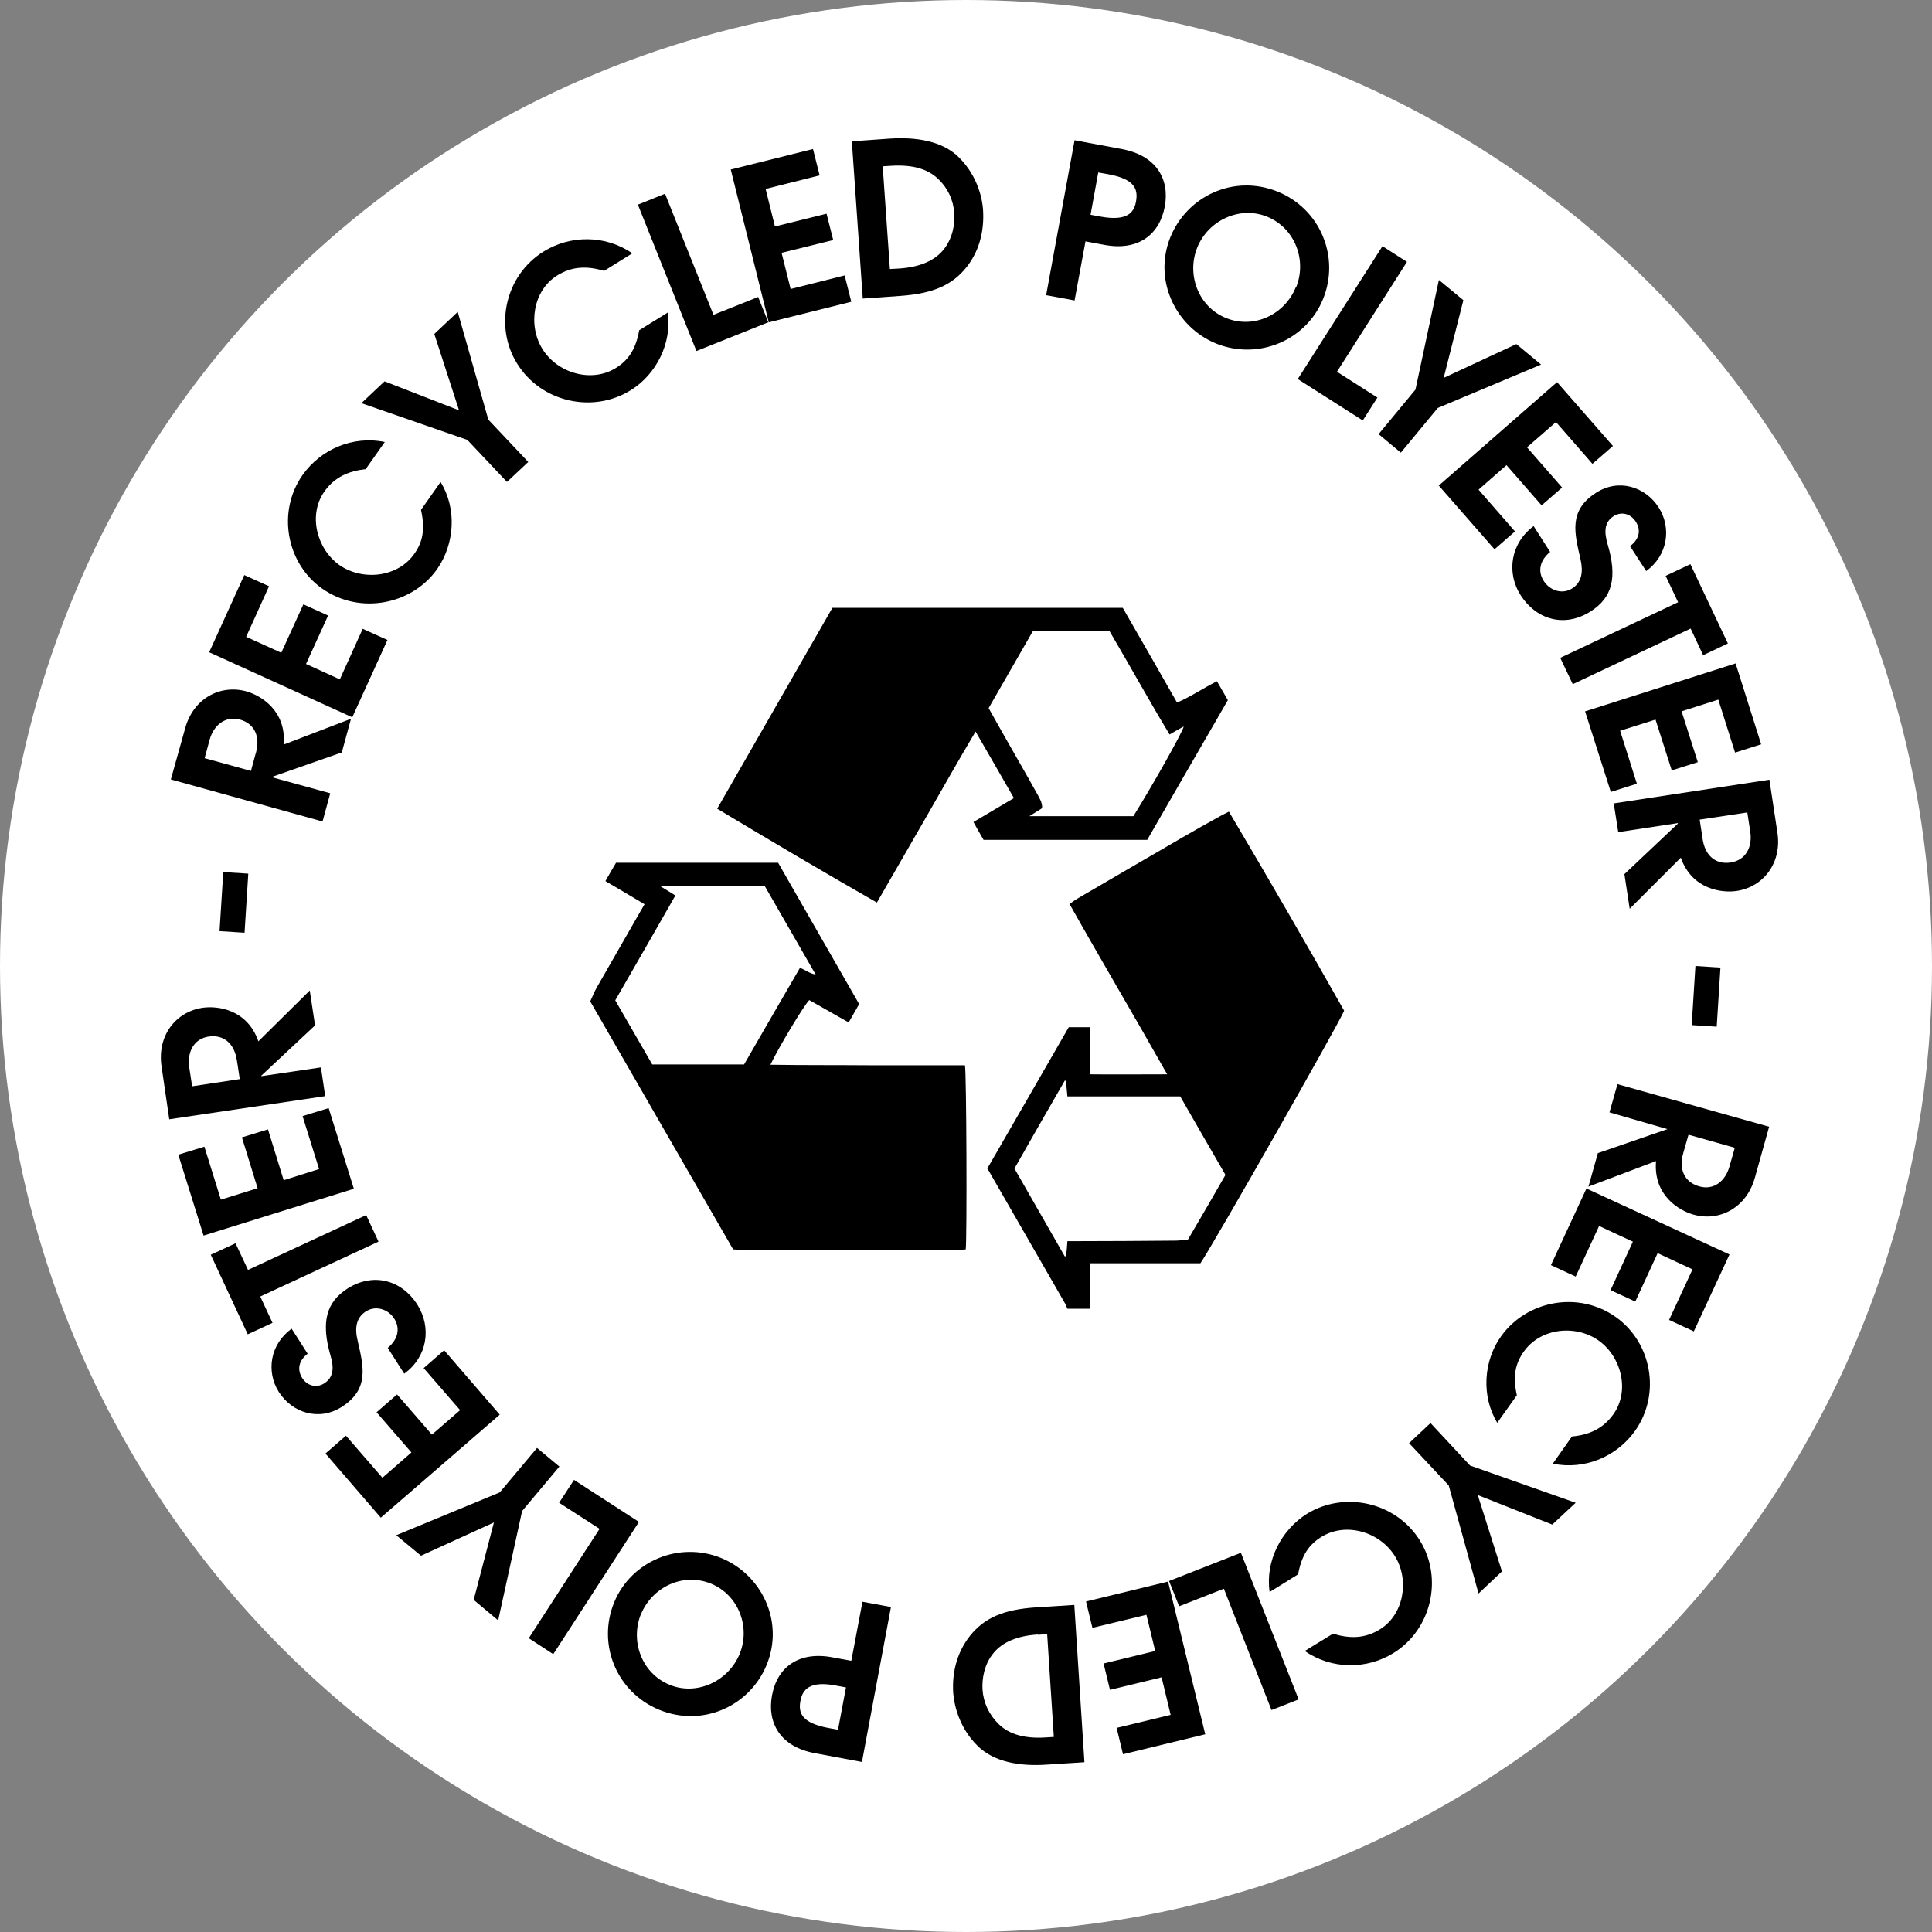
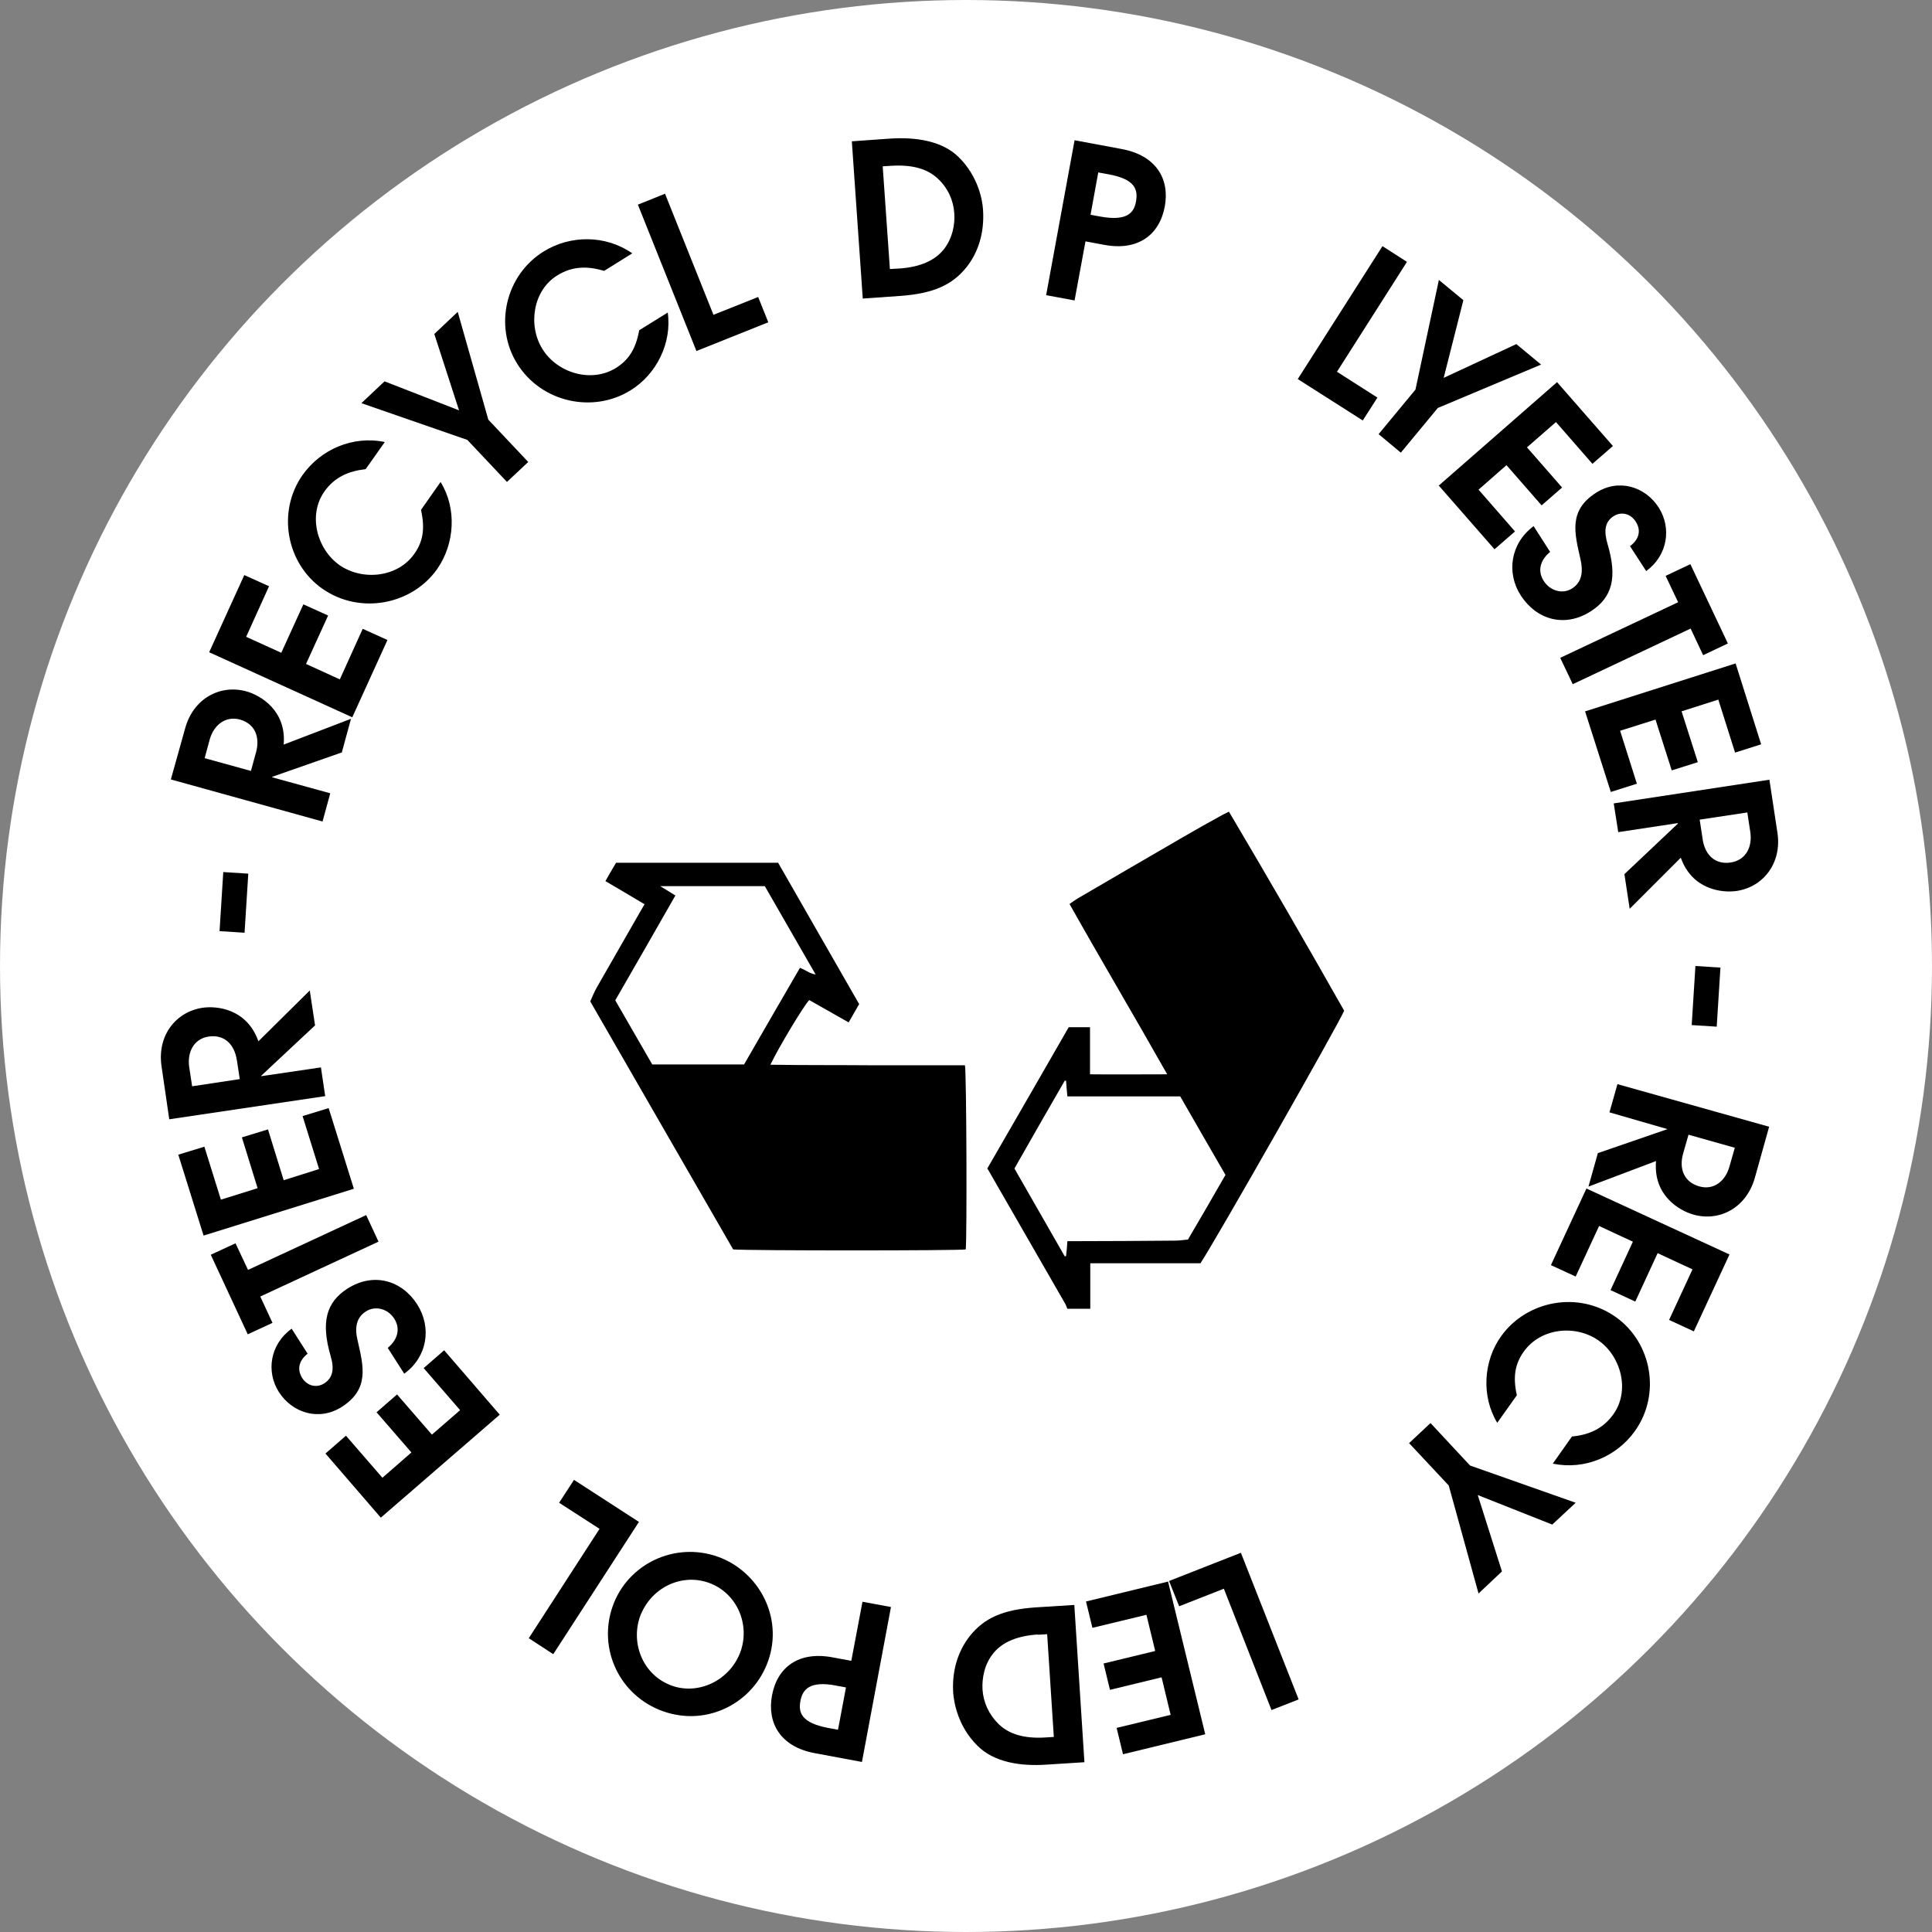
<svg xmlns="http://www.w3.org/2000/svg" viewBox="0 0 72.6 72.6" data-name="Calque 2" id="Calque_2">
  <rect x="0" y="0" width="72.6" height="72.6" fill="#808080" stroke="none" />
  <defs>
    <style>
      .cls-1 {
        fill: #fff;
      }
    </style>
  </defs>
  <g data-name="Calque 1" id="Calque_1-2">
    <circle r="36.3" cy="36.3" cx="36.3" class="cls-1" />
    <g>
      <g>
        <path d="M12.83,28.28l-2.6.91v.02s2.18.6,2.18.6l-.29,1.06-5.7-1.58.54-1.93c.31-1.12,1.32-1.65,2.3-1.38.53.15,1.51.72,1.4,2l2.53-.97-.35,1.28ZM9.62,28.28c.16-.59-.04-1.08-.6-1.24-.55-.15-.99.21-1.14.75l-.19.7,1.74.48.19-.7Z" />
        <path d="M13.25,26.96l-5.39-2.45,1.32-2.9.93.42-.86,1.9,1.32.6.83-1.82.93.42-.83,1.82,1.27.58.86-1.9.93.42-1.32,2.9Z" />
        <path d="M16.56,18.12c.61.99.53,2.31-.13,3.26-.95,1.35-2.91,1.73-4.32.74-1.35-.95-1.71-2.89-.74-4.27.68-.96,1.88-1.49,3.09-1.24l-.72,1.02c-.64.07-1.17.3-1.55.84-.62.88-.29,2.15.56,2.76.87.61,2.2.47,2.82-.42.32-.45.41-.93.25-1.65l.73-1.04Z" />
        <path d="M19.06,18.12l-1.5-1.59-3.98-1.38.87-.82,2.8,1.09-.93-2.87.88-.83,1.15,4.05,1.5,1.59-.8.75Z" />
        <path d="M25.09,11.73c.17,1.15-.42,2.34-1.4,2.94-1.4.87-3.35.46-4.26-1.01-.87-1.4-.44-3.32,1-4.21,1-.62,2.32-.63,3.33.07l-1.06.66c-.62-.19-1.2-.18-1.76.17-.91.56-1.11,1.87-.56,2.76.56.91,1.84,1.29,2.76.72.47-.29.75-.7.88-1.42l1.08-.67Z" />
        <path d="M26.17,13.19l-2.2-5.5,1.02-.41,1.82,4.55,1.68-.67.38.95-2.7,1.08Z" />
-         <path d="M28.89,12.12l-1.43-5.75,3.09-.77.25.99-2.03.51.35,1.41,1.94-.48.25.99-1.94.48.34,1.36,2.03-.51.25.99-3.09.77Z" />
        <path d="M32.42,11.21l-.41-5.9,1.41-.1c1.01-.07,2,.09,2.61.7.74.73.89,1.63.91,1.97.06.9-.2,1.63-.62,2.16-.53.66-1.23.99-2.49,1.08l-1.42.1ZM33.79,10.09c.78-.05,1.33-.3,1.66-.7.35-.43.44-.98.41-1.37-.03-.49-.24-.95-.61-1.3-.39-.37-.95-.54-1.76-.49l-.32.02.27,3.86.35-.02Z" />
        <path d="M39.31,11.1l1.07-5.83,1.77.33c1.3.24,1.81,1.13,1.62,2.16-.2,1.07-1.01,1.68-2.28,1.44l-.7-.13-.41,2.22-1.08-.2ZM41.36,8.14c1,.18,1.26-.15,1.33-.58.08-.46-.06-.83-1.03-1.01l-.39-.07-.29,1.59.38.07Z" />
-         <path d="M45.7,12.91c-1.5-.61-2.38-2.36-1.72-4,.62-1.52,2.36-2.38,4.03-1.71,1.6.65,2.35,2.45,1.71,4.03-.63,1.56-2.43,2.32-4.02,1.68ZM48.7,10.81c.42-1.02-.03-2.24-1.09-2.67-1.02-.41-2.2.13-2.62,1.16-.41,1.02.04,2.23,1.08,2.65,1.06.43,2.21-.14,2.62-1.15Z" />
        <path d="M48.77,14.24l3.18-4.99.92.59-2.63,4.13,1.52.97-.55.86-2.45-1.56Z" />
        <path d="M51.8,16.32l1.39-1.68.88-4.12.92.76-.74,2.92,2.73-1.27.93.77-3.88,1.63-1.39,1.68-.84-.7Z" />
        <path d="M54.05,18.26l4.46-3.9,2.1,2.4-.77.67-1.37-1.57-1.09.95,1.32,1.51-.77.67-1.32-1.51-1.05.92,1.37,1.57-.77.67-2.1-2.4Z" />
        <path d="M61.27,20.51h0c.31-.24.42-.57.19-.92-.19-.29-.54-.38-.83-.19-.32.21-.37.54-.22,1.05.37,1.25.18,2-.63,2.52-.98.63-2.04.32-2.63-.59-.56-.87-.38-1.97.48-2.61l.62.97c-.38.31-.48.72-.24,1.09.24.38.72.51,1.07.28.36-.23.42-.62.31-1.1-.22-.97-.46-1.82.58-2.49.85-.55,1.85-.24,2.36.55.49.77.34,1.8-.47,2.39l-.61-.94Z" />
        <path d="M58.63,24.72l4.43-2.09-.47-.99.93-.44,1.41,2.98-.93.44-.47-1-4.43,2.09-.47-.99Z" />
        <path d="M59.57,26.73l5.65-1.8.96,3.04-.98.31-.63-1.99-1.38.44.61,1.91-.98.31-.61-1.91-1.33.42.63,1.99-.98.31-.97-3.04Z" />
        <path d="M61.05,32.84l2-1.89v-.02s-2.24.34-2.24.34l-.17-1.08,5.85-.89.3,1.98c.18,1.15-.53,2.05-1.53,2.2-.54.08-1.67-.04-2.1-1.25l-1.92,1.92-.2-1.31ZM63.98,31.53c.09.61.48.97,1.06.88.57-.09.82-.59.73-1.16l-.11-.72-1.79.27.11.72Z" />
        <path d="M63.71,36.3l.94.06-.14,2.22-.94-.06.14-2.22Z" />
        <path d="M60.05,43.33l2.61-.9h0s-2.18-.63-2.18-.63l.3-1.06,5.7,1.6-.54,1.93c-.32,1.12-1.33,1.65-2.31,1.37-.53-.15-1.51-.72-1.4-2.01l-2.54.96.36-1.28ZM63.25,43.34c-.17.59.04,1.08.6,1.24.55.16.99-.2,1.14-.75l.2-.7-1.74-.49-.2.7Z" />
        <path d="M59.61,44.66l5.38,2.48-1.34,2.89-.93-.43.88-1.9-1.31-.61-.84,1.82-.93-.43.84-1.82-1.27-.59-.88,1.9-.93-.43,1.34-2.89Z" />
        <path d="M56.26,53.46c-.6-.99-.52-2.32.15-3.25.96-1.34,2.91-1.72,4.32-.71,1.34.96,1.69,2.89.71,4.27-.68.96-1.89,1.48-3.09,1.23l.72-1.02c.64-.06,1.17-.29,1.56-.84.62-.87.3-2.15-.55-2.76-.87-.62-2.19-.48-2.82.41-.32.45-.42.93-.26,1.64l-.74,1.04Z" />
        <path d="M53.75,53.47l1.49,1.6,3.97,1.4-.88.82-2.8-1.11.91,2.87-.88.83-1.12-4.06-1.49-1.59.8-.75Z" />
-         <path d="M47.71,59.82c-.17-1.15.43-2.33,1.41-2.94,1.41-.86,3.35-.44,4.25,1.03.86,1.41.42,3.33-1.01,4.21-1,.62-2.32.62-3.33-.08l1.06-.65c.62.19,1.19.19,1.76-.16.91-.56,1.12-1.86.57-2.75-.56-.91-1.83-1.3-2.76-.73-.47.29-.75.69-.88,1.41l-1.08.67Z" />
        <path d="M46.63,58.35l2.17,5.51-1.02.4-1.79-4.56-1.68.66-.38-.95,2.7-1.06Z" />
        <path d="M43.89,59.42l1.4,5.75-3.09.75-.24-.99,2.03-.49-.34-1.41-1.94.47-.24-.99,1.94-.47-.33-1.36-2.03.49-.24-.99,3.09-.75Z" />
        <path d="M40.37,60.31l.38,5.91-1.41.09c-1.01.07-1.99-.09-2.61-.71-.74-.73-.88-1.63-.91-1.97-.06-.9.21-1.63.63-2.16.53-.66,1.23-.99,2.5-1.07l1.42-.09ZM39,61.42c-.78.05-1.33.29-1.66.69-.36.43-.44.97-.42,1.37.03.49.24.95.61,1.31.38.37.95.55,1.75.5l.32-.02-.25-3.86-.35.02Z" />
        <path d="M33.48,60.39l-1.09,5.82-1.77-.33c-1.3-.24-1.8-1.14-1.61-2.17.2-1.07,1.01-1.67,2.28-1.43l.7.13.42-2.22,1.08.2ZM31.42,63.34c-1-.19-1.26.15-1.34.57-.09.46.05.83,1.03,1.02l.38.07.3-1.59-.38-.07Z" />
        <path d="M27.11,58.55c1.5.62,2.37,2.37,1.7,4.01-.62,1.52-2.37,2.37-4.04,1.69-1.6-.66-2.34-2.46-1.69-4.04.64-1.55,2.44-2.31,4.03-1.66ZM24.09,60.64c-.42,1.02.02,2.24,1.07,2.67,1.01.42,2.2-.12,2.63-1.15.42-1.01-.03-2.22-1.07-2.65-1.06-.43-2.21.13-2.63,1.14Z" />
        <path d="M24.01,57.19l-3.22,4.97-.92-.6,2.66-4.11-1.52-.98.56-.86,2.44,1.58Z" />
-         <path d="M21.02,55.11l-1.4,1.67-.9,4.11-.92-.77.76-2.91-2.74,1.25-.93-.77,3.89-1.61,1.4-1.67.84.7Z" />
-         <path d="M18.78,53.16l-4.47,3.87-2.08-2.41.77-.67,1.37,1.58,1.09-.95-1.31-1.51.77-.67,1.31,1.51,1.06-.92-1.37-1.58.77-.67,2.08,2.41Z" />
+         <path d="M18.78,53.16l-4.47,3.87-2.08-2.41.77-.67,1.37,1.58,1.09-.95-1.31-1.51.77-.67,1.31,1.51,1.06-.92-1.37-1.58.77-.67,2.08,2.41" />
        <path d="M11.56,50.87h0c-.31.24-.42.57-.2.92.19.29.54.38.83.19.32-.21.38-.54.23-1.04-.36-1.25-.17-2,.64-2.52.98-.62,2.04-.31,2.62.6.55.87.38,1.97-.49,2.6l-.62-.97c.38-.31.48-.72.25-1.09-.24-.38-.71-.51-1.07-.28-.36.23-.43.61-.31,1.1.22.97.45,1.82-.6,2.49-.85.54-1.85.23-2.36-.56-.49-.77-.33-1.8.48-2.38l.6.94Z" />
        <path d="M14.22,46.66l-4.44,2.06.46.99-.93.43-1.39-2.99.93-.43.47,1,4.44-2.06.46.99Z" />
        <path d="M13.3,44.67l-5.65,1.76-.95-3.04.98-.3.62,1.99,1.38-.43-.59-1.91.98-.3.59,1.91,1.33-.42-.62-1.99.98-.3.95,3.04Z" />
        <path d="M11.83,38.54l-2.01,1.88v.02s2.24-.33,2.24-.33l.16,1.08-5.86.87-.29-1.99c-.17-1.16.54-2.05,1.54-2.2.55-.08,1.67.04,2.1,1.26l1.93-1.91.2,1.32ZM8.9,39.84c-.09-.61-.48-.97-1.05-.89-.57.08-.82.59-.74,1.15l.11.72,1.79-.27-.11-.72Z" />
        <path d="M9.19,35.05l-.94-.06.14-2.22.94.06-.14,2.22Z" />
      </g>
      <g>
        <path d="M40.1,49.16c-.03-.07-.05-.14-.09-.2-.92-1.59-1.83-3.19-2.75-4.78-.05-.08-.09-.17-.16-.27,1.02-1.76,2.04-3.54,3.06-5.31h.8c0,.58,0,1.16,0,1.77.96.01,1.9,0,2.9,0-1.22-2.16-2.46-4.25-3.67-6.4.11-.08.21-.15.31-.21,1.31-.77,2.63-1.53,3.95-2.3.46-.27.93-.53,1.4-.79.1-.06.2-.1.33-.17,1.48,2.5,2.92,4.99,4.33,7.48-.2.49-4.87,8.7-5.4,9.49h-4.14c0,.59,0,1.15,0,1.71h-.86ZM44.64,46.58c.48-.82.95-1.62,1.41-2.43-.57-.99-1.13-1.95-1.7-2.95h-4.24c-.02-.22-.04-.4-.05-.59-.02,0-.03,0-.05,0-.63,1.09-1.26,2.19-1.89,3.3.63,1.1,1.26,2.2,1.89,3.3.02,0,.04,0,.05-.01.02-.18.04-.37.05-.56.11,0,.2,0,.28,0,1.25,0,2.51-.01,3.76-.02.15,0,.3-.02.48-.04Z" />
-         <path d="M32.94,33.91c-2.01-1.15-3.99-2.32-5.99-3.52,1.45-2.53,2.89-5.04,4.33-7.55h10.91c.68,1.18,1.35,2.35,2.04,3.56.52-.22.98-.54,1.5-.8.13.23.27.46.41.71-1.01,1.75-2.02,3.49-3.03,5.25h-6.15c-.12-.2-.24-.42-.38-.67.51-.3,1-.59,1.52-.9-.47-.82-.94-1.64-1.44-2.5-.65,1.09-1.25,2.16-1.86,3.22-.61,1.06-1.22,2.12-1.85,3.21ZM38.81,23.72c-.56.97-1.11,1.93-1.66,2.89.2.35.39.69.58,1.03.42.74.85,1.48,1.26,2.22.08.15.18.3.17.51-.14.09-.29.18-.48.3h3.91c.77-1.24,1.87-3.2,1.89-3.37-.17.09-.34.19-.53.3-.78-1.29-1.5-2.6-2.26-3.89h-2.88Z" />
        <path d="M32.28,37.74c-.14.24-.26.46-.39.68-.51-.29-1-.57-1.48-.84-.2.2-1.14,1.76-1.46,2.43,1.23.02,2.45.01,3.67.02,1.22,0,2.43,0,3.64,0,.06.24.08,6.52.03,6.92-.22.05-8.24.05-8.74,0-1.78-3.09-3.57-6.19-5.37-9.32.08-.17.15-.36.25-.53.51-.89,1.02-1.78,1.53-2.67.08-.14.16-.28.26-.45-.48-.29-.96-.57-1.47-.87.14-.25.27-.47.4-.69h6.09c1.01,1.76,2.02,3.53,3.05,5.32ZM28.73,33.3h-3.92c.2.12.37.23.57.35-.76,1.33-1.51,2.64-2.26,3.94.48.83.94,1.63,1.39,2.41h3.45c.7-1.22,1.4-2.42,2.1-3.63.2.07.35.21.59.25-.65-1.13-1.27-2.21-1.91-3.32Z" />
      </g>
    </g>
  </g>
</svg>